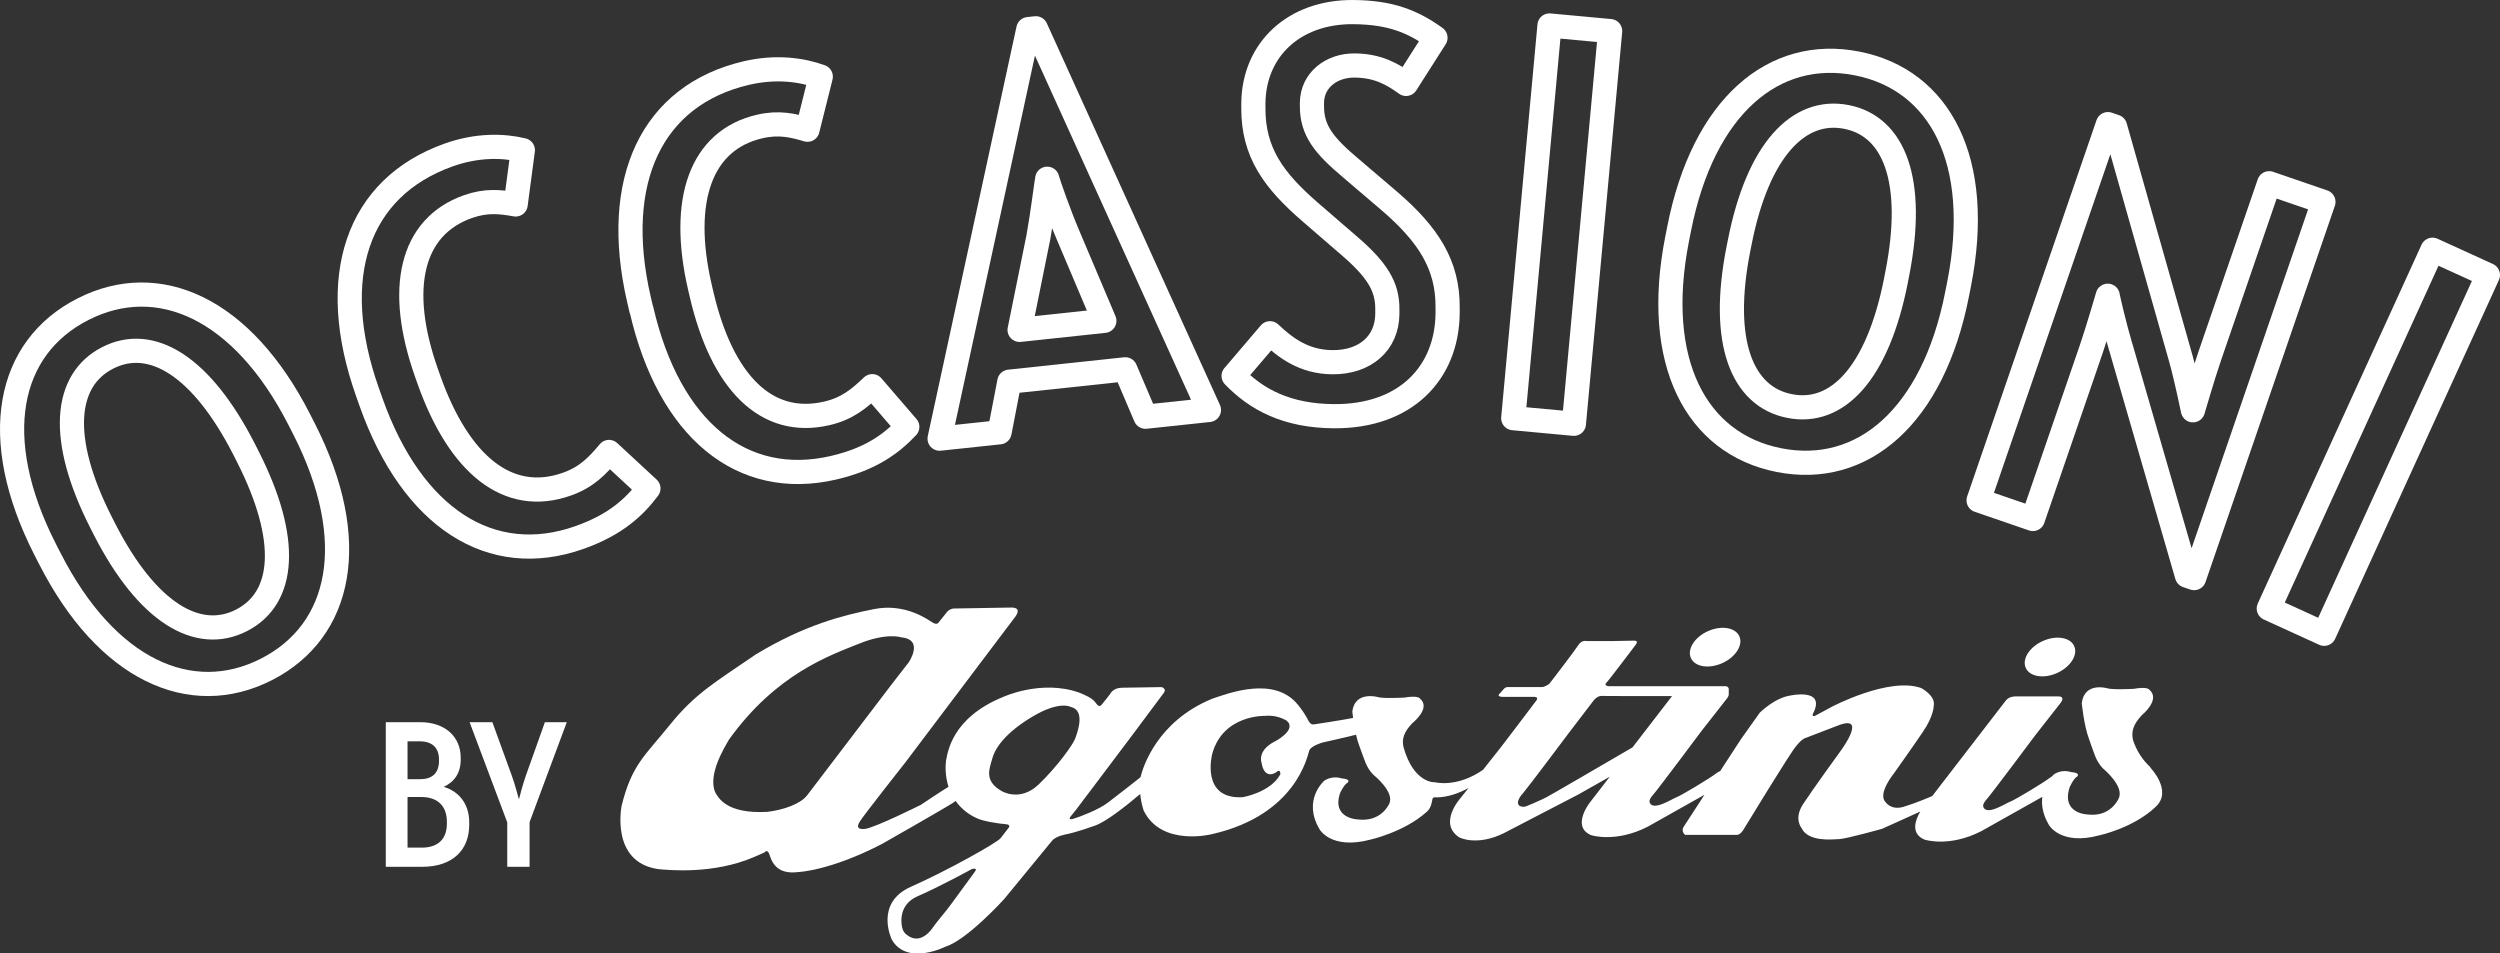
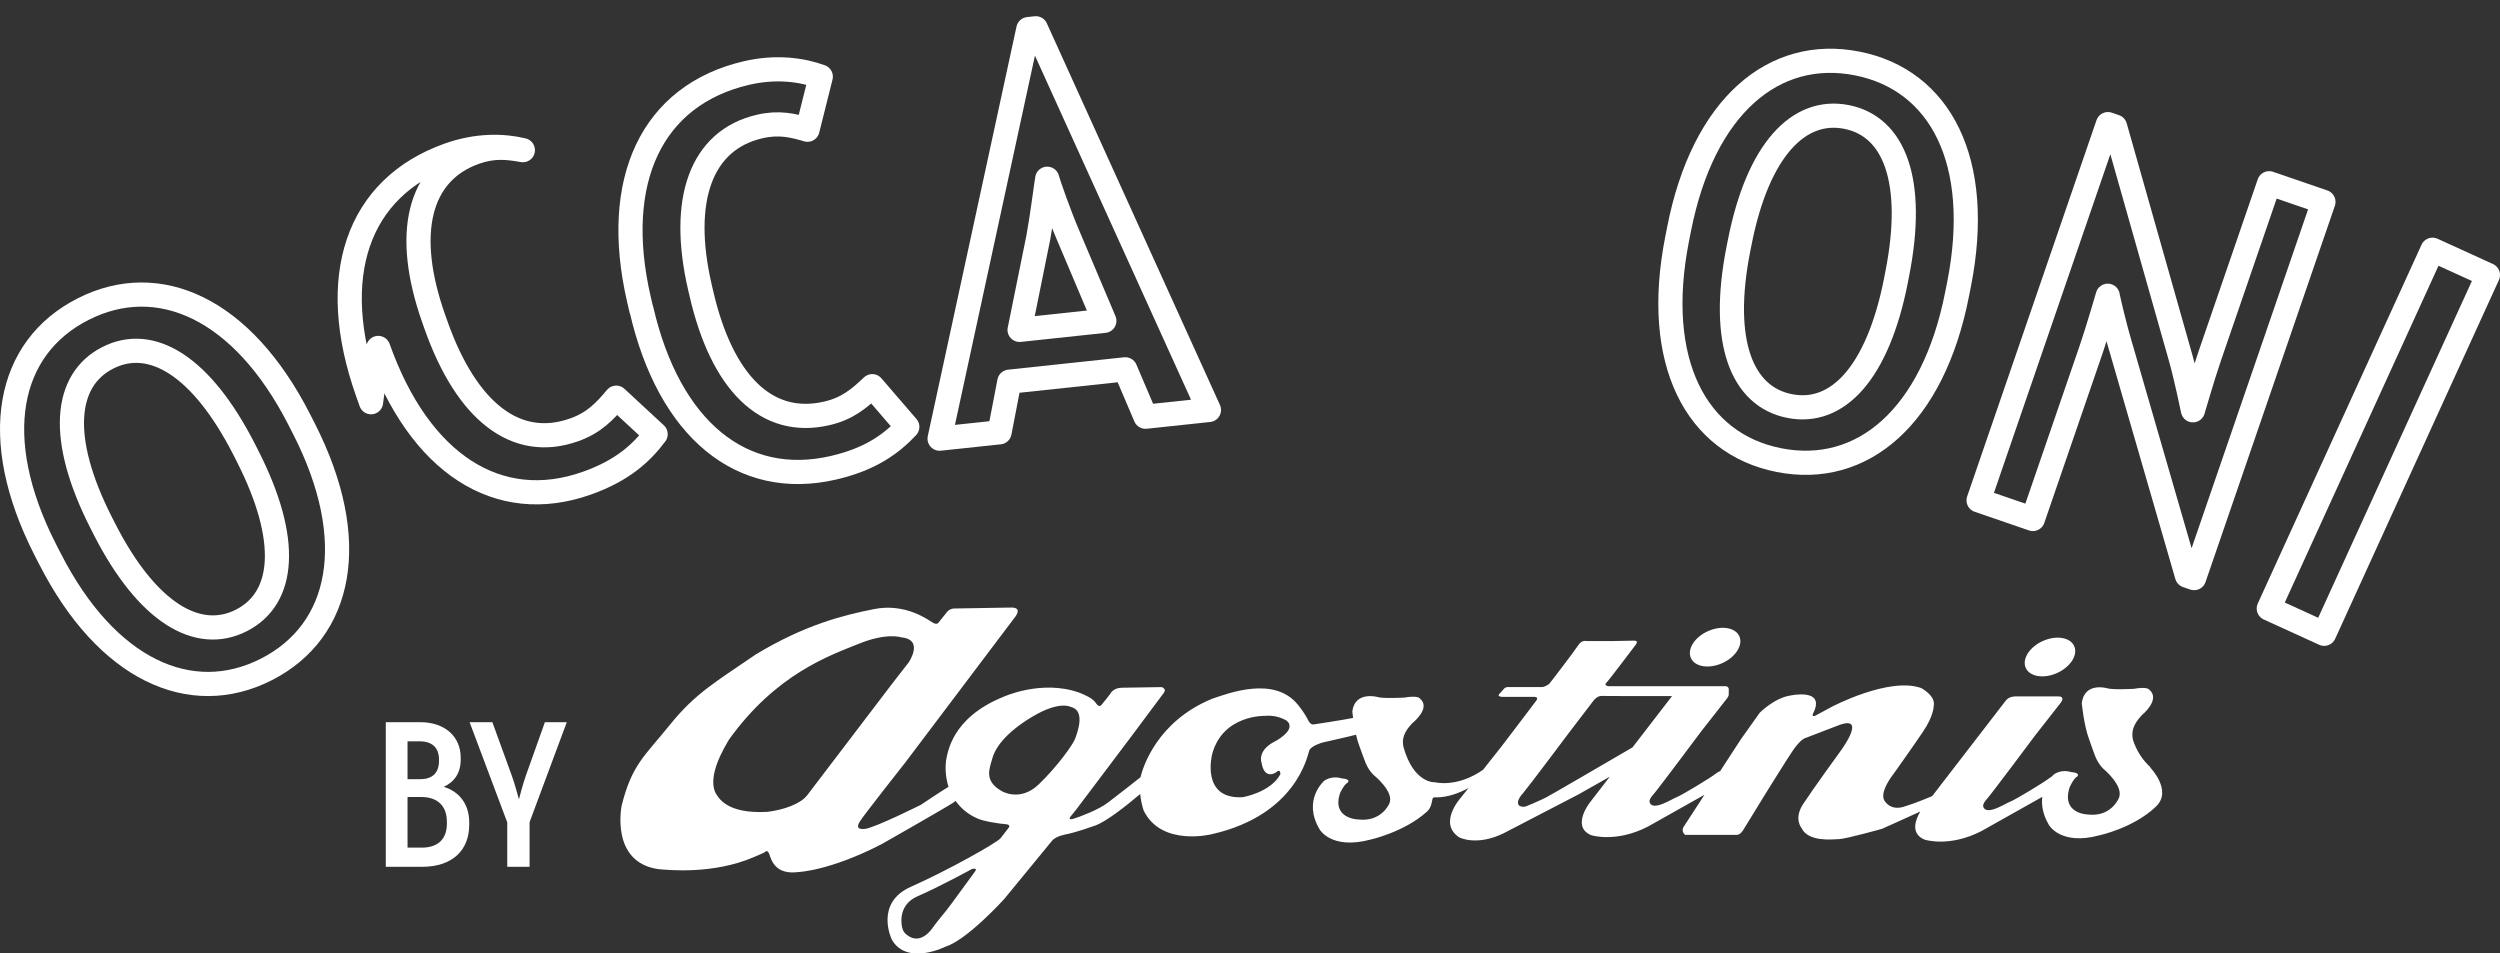
<svg xmlns="http://www.w3.org/2000/svg" id="Layer_2" data-name="Layer 2" viewBox="0 0 517.25 197.25">
  <rect x="0" y="0" width="517.25" height="197.25" fill="#333333" stroke="none" />
  <defs>
    <style>
      .cls-1 {
        fill: #fff;
      }

      .cls-2 {
        fill: none;
        stroke: #fff;
        stroke-linecap: round;
        stroke-linejoin: round;
        stroke-width: 5px;
      }
    </style>
  </defs>
  <g id="Layer_1-2" data-name="Layer 1">
    <g>
      <g>
        <path class="cls-1" d="m425.63,139.24c2.76-1.25,4.34-3.74,3.52-5.56-.82-1.83-3.73-2.3-6.5-1.05-2.76,1.24-4.34,3.74-3.52,5.56.82,1.83,3.73,2.3,6.5,1.05Zm-69.28-2.04c2.76-1.25,4.34-3.74,3.52-5.56s-3.73-2.3-6.5-1.05c-2.76,1.24-4.34,3.74-3.52,5.56.82,1.83,3.73,2.3,6.5,1.05Zm88.6,21.57c-1.68-1.54-2.93-3.49-3.63-5.66-.42-1.75.09-3.26,1.77-5.09,0,0,4.03-3.25,1.62-5.3,0,0-.28-.72-3.25-.2,0,0-4.55.25-5.56-.14,0,0-4.65-1.31-5.18,3.1,0,0,.42,4.54,1.51,7.46s1.31,4.37,2.84,6.02c0,0,4.58,3.72,3.27,6.27,0,0-1.62,3.91-6.46,3.28,0,0-5.46-.15-3.67-5.63,0,0,.8-1.83,1.53-2.19,0,0,.94-.78-1.25-.95-1.2-.39-2.51-.21-3.55.49-.14.13-.26.26-.39.4-.18.1-.35.22-.51.35-1.17.92-7.18,4.54-8.08,4.86s-4.96,3.03-5.62,1.09c0,0-.26-.49.69-1.54s10.03-13.22,10.03-13.22l5.31-6.78s1.03-1.3-.5-1.3h-8.82s-1.34-.08-2.05.86c-.71.94-10.32,13.39-10.32,13.39l-4.86,6.31c-.1.07-.17.11-.17.11,0,0-3.18,1.38-5.77,2.16-2.59.78-3.68-.88-3.68-.88-1.88-1.68,1.58-5.93,1.58-5.93,0,0,3.81-5.35,6.07-8.69s2.22-5.28,2.22-5.28c.54-2.19-2.59-3.79-2.59-3.79-6.67-2.36-18.49,3.89-18.49,3.89l-3.49,1.88c-.87.21-.26-.73-.26-.73,2.4-5.06-4.79-3.49-4.79-3.49-3.31.48-6.36,3.56-6.36,3.56l-3.87,5.45s-1.98,3.04-4.32,6.63c-.33.12-.63.3-.89.52-1.17.92-7.18,4.54-8.08,4.86-.9.31-4.96,3.03-5.62,1.09,0,0-.26-.49.69-1.54s10.03-13.22,10.03-13.22l5.31-6.78s.41-.52.33-.9c0-.02,0-.04.01-.07-.02-.52,0-1.04,0-1.04-.11-.33-.44-.53-.78-.49-.65.01-24.18,0-24.18,0,0,0-.9-.18-.4-.66s6.02-7.8,6.02-7.8c0,0,.87-.99-.25-.96-1.13.03-4.75.09-4.75.09h-5.1s-.95-.31-1.69.84c-.74,1.15-4.94,6.63-4.94,6.63l-1.1,1.41s-.84.62-1.46.63-6.98,0-6.98,0c-.36-.03-.71.12-.94.4-.36.47-.99,1.09-.99,1.09,0,0-.42.54.78.54h6.41s1.12-.06.56.73-7.46,9.82-7.46,9.82l-3.61,4.56c-5.44,3.76-9.89,2.56-9.89,2.56,0,0-4.39.38-6.54-7.24-.41-1.7.09-3.16,1.77-4.94,0,0,4.03-3.15,1.62-5.14,0,0-.28-.7-3.25-.2,0,0-4.55.25-5.56-.13,0,0-4.65-1.27-5.18,3.01,0,0,.05.53.16,1.33-2.39.48-8.13,1.34-8.13,1.34-.77.13-1.17-.86-1.39-1.3-.54-.96-1.16-1.87-1.86-2.72-4.86-6.12-14.42-2.42-17.78-1.29-11.35,4.67-14.29,14.04-14.83,16.24-.89.74-5.01,3.93-6.78,5.28-1.84,1.42-5.8,2.93-7.09,3.31-1.29.37-.59-.46-.59-.46l1.22-1.52,11.41-15.14s6.13-8.22,6.7-8.99-.47-1.13-.47-1.13l-1.32.02-6.95.11c-1.83.03-2.39,1.28-2.39,1.28,0,0-1.28,1.67-1.76,2.21s-.76.31-1.35-.5-2.07-1.5-3.37-2c-7.82-2.74-15.71.93-15.71.93-10.77,4.4-11.45,11.69-11.78,13.15-.21,1.83-.04,3.68.51,5.43-1.36.81-5.71,3.72-5.71,3.72,0,0-9.65,4.83-11.65,5-1.45.09-1.67-.38-1.01-1.51s9.49-12.32,9.49-12.32l22.54-29.87s1.88-2.15-.7-2.11l-11.96.2c-.57.08-1.08.38-1.42.85-.58.78-1.77,2.2-1.77,2.2,0,0-.33.36-1.24-.23s-5.61-3.97-11.97-2.7c-6.35,1.26-14.33,3.25-24.47,9.38-8.15,5.6-12.47,7.99-17.72,14.5-5.24,6.51-7.91,8.26-10.03,16.76,0,0-2.44,11.7,7.55,13.16,2.29.21,11.35,1.1,19.7-2.44l2.32-1.02s.54-.78.96.33,1.13,4.4,6.05,3.73c0,0,6.46-.22,17.23-5.78,0,0,13.11-7.45,14.86-8.61,0,0,.18-.13.41-.33,1.13,1.58,2.66,2.83,4.44,3.6,1.21.62,4.72,1.14,5.92,1.22s.61.76.61.76l-1.65,2.14c-.72.94-10.96,6.68-18.57,10.06s-3.94,10.93-3.94,10.93c3.14,5.45,11.05,1.48,11.05,1.48,4.55-1.4,12.21-9.89,12.21-9.89,0,0,9.03-10.97,9.87-12.02s2.94-1.35,3.35-1.45,1.72-.36,5.59-1.72c2.24-.79,6.23-3.91,9.32-6.53.12,1.16.35,2.3.71,3.41,3.71,7.59,14.17,4.89,14.17,4.89,17.47-3.99,19.74-16.27,20.09-17.27s2.71-1.69,2.92-1.72c.2-.04,5.49-1.23,6.77-1.58.18.83.42,1.64.72,2.43,1.08,2.84,1.31,4.23,2.84,5.84,0,0,4.58,3.61,3.27,6.08,0,0-1.62,3.79-6.46,3.18,0,0-5.46-.15-3.67-5.46,0,0,.8-1.77,1.53-2.12,0,0,.94-.76-1.25-.92-1.2-.38-2.5-.2-3.55.48,0,0-4.61,3.98-.96,10.09,0,0,2.36,4.23,10.41,2.13,0,0,7.07-1.54,11.8-5.82,1-.91,1.01-2.26,1.15-2.67s.76-.27.76-.27c2.36-.02,4.64-.83,6.68-1.94l-1.66,2.09s-4.71,5.23-.24,8.13c0,0,3.59,1.88,9.17-.86l15.49-8.04,6.47-3.66-4.13,5.35s-3.92,4.98.26,6.74c0,0,5.08,1.68,11.78-1.78l11.68-6.57c-2.14,3.28-3.97,6.1-4.25,6.54-.41.53-.32,1.29.2,1.71.02.02.05.04.08.05h10.65c.87,0,1.53-1.32,1.53-1.32,0,0,9.66-15.87,10.77-17.07,0,0,1.16-1.53,2.08-1.72l6.45-2.48c6.44-2.56.7,5.16.7,5.16,0,0-5.88,8.1-7.83,11.1-1.95,3-.29,4.92-.29,4.92,1.37,2.89,6.27,2.35,7.79,2.28s8.83-2.12,8.83-2.12c0,0,4.54-2.02,7.95-3.59-.91,1.52-2.19,4.53.88,5.82,0,0,5.08,1.68,11.78-1.78l12.58-7.07c-.21,1.59.05,3.55,1.34,5.77,0,0,2.36,4.36,10.41,2.2,0,0,7.15-1.5,11.8-6,3.41-3.29-1.23-8.06-1.23-8.06h0Zm-286.17,9.2c-8.48.48-10.16-2.92-10.82-4.07-1.51-3.65,1.84-9.1,2.87-10.88,9.77-13.64,20.97-17.44,26.85-19.82,5.87-2.38,8.79-1.33,8.79-1.33,4.82.45,1.52,5.21,1.52,5.21l-3.17,4.07s-16.43,21.55-17.78,23.35-4.83,3.06-8.24,3.47Zm42.89,12.43c-.75.97-4.89,6.76-5.8,7.88,0,0-2.52,3.07-2.89,3.66,0,0-2.34,3.71-5.19,1.6-.58-.35-.98-.92-1.12-1.59,0,0-1.29-4.59,3.19-6.52,4.48-1.93,11.21-5.62,11.21-5.62,0,0,1.36-.4.61.58h0Zm13.23-18.1c-3.93,3.75-7.73,1.33-7.73,1.33-3.64-2.11-2.44-4.59-1.84-6.77s2.81-5.35,8.37-8.64c5.55-3.29,7.8-1.97,7.8-1.97,3.19.69,1.39,5.33.97,6.53s-3.65,5.76-7.57,9.52h0Zm48.74-8.83c-3.56,1.88-2.64,4.27-2.64,4.27.61,3.79,3.01,2.06,3.01,2.06,1-.92.89.41.89.41-2.02,3.75-7.78,4.73-7.78,4.73-8.79.5-6.32-8.92-6.32-8.92,2.22-8.23,11-7.91,11-7.91,1.54-.13,3.07.21,4.41.99,2.27,1.94-2.57,4.38-2.57,4.38Zm74.15,1.15c-6.23,3.63-17.02,9.92-17.85,10.34-1.17.59-4.3,2-4.61,1.97s-1.5.03-1.23-1.21c.2-.58.53-1.11.96-1.54.82-.91,9.67-12.72,9.67-12.72l5.06-6.62s.79-.9,1.52-.85c.4.03,7.88.03,14.64.02-.56.74-5.32,6.91-8.17,10.6h0Z" />
        <g>
          <path class="cls-1" d="m79.83,149.42h7.13c5.1,0,8.36,2.99,8.36,7.35v.4c0,2.77-1.32,4.62-3.52,5.63,3.04.88,5.28,3.43,5.28,7.3v.57c0,5.19-3.43,8.67-9.73,8.67h-7.53v-29.92Zm7.13,11.79c2.51,0,3.87-1.32,3.87-3.78v-.26c0-2.51-1.45-3.79-4-3.79h-2.51v7.83h2.64Zm.26,14.17c3.52,0,5.24-1.89,5.24-4.97v-.4c0-3.08-1.76-5.11-5.28-5.11h-2.86v10.47h2.91Z" />
          <path class="cls-1" d="m104.95,170.15l-7.79-20.73h4.71l4,11c.66,1.8,1.41,4.67,1.5,4.97.04-.18.79-3.12,1.45-4.97l3.92-11h4.53l-7.7,20.68v9.24h-4.62v-9.2Z" />
        </g>
      </g>
      <g>
        <path class="cls-2" d="m10.3,115.55l-.98-1.92c-11.76-23.1-7.77-41.7,7.84-49.65,15.61-7.95,33-.25,44.77,22.85l.98,1.92c11.76,23.1,7.82,41.8-7.79,49.75-15.61,7.95-33.06.14-44.82-22.96Zm40.9-21.23l-.65-1.28c-8.88-17.43-19.28-23.58-28.26-19-8.98,4.57-10.23,16.66-1.36,34.09l.65,1.28c8.88,17.43,19.39,23.52,28.37,18.95,8.98-4.58,10.13-16.61,1.25-34.03Z" />
-         <path class="cls-2" d="m76.77,83.22l-.72-2.04c-8.47-23.86-2.18-42.39,16.82-49.13,5.88-2.09,11.27-1.96,15.31-.98l-1.49,11.23c-3.12-.55-6.05-.91-9.9.46-11.76,4.17-14.74,16.95-8.52,34.47l.48,1.36c6.26,17.64,16.44,25.87,28.54,21.58,4.07-1.44,6.3-3.76,8.72-6.66l8.15,7.55c-2.85,3.81-6.76,7.49-14.23,10.14-18.32,6.5-34.65-4-43.16-27.98Z" />
+         <path class="cls-2" d="m76.77,83.22l-.72-2.04c-8.47-23.86-2.18-42.39,16.82-49.13,5.88-2.09,11.27-1.96,15.31-.98c-3.12-.55-6.05-.91-9.9.46-11.76,4.17-14.74,16.95-8.52,34.47l.48,1.36c6.26,17.64,16.44,25.87,28.54,21.58,4.07-1.44,6.3-3.76,8.72-6.66l8.15,7.55c-2.85,3.81-6.76,7.49-14.23,10.14-18.32,6.5-34.65-4-43.16-27.98Z" />
        <path class="cls-2" d="m132.7,64.11l-.49-2.1c-5.71-24.67,2.64-42.36,22.28-46.91,6.08-1.41,11.42-.67,15.33.76l-2.75,10.98c-3.04-.9-5.91-1.59-9.88-.67-12.16,2.81-16.57,15.17-12.37,33.29l.33,1.4c4.22,18.24,13.4,27.57,25.91,24.67,4.21-.97,6.69-3.03,9.41-5.63l7.25,8.42c-3.26,3.47-7.57,6.68-15.28,8.46-18.94,4.38-33.98-7.9-39.71-32.69Z" />
        <path class="cls-2" d="m212.76,6.02l1.55-.17,35.82,78.97-13.13,1.4-4.18-9.81-23.99,2.56-2.02,10.47-12.41,1.32L212.76,6.02Zm-1.81,62.23l17.54-1.87-7.58-17.9c-1.77-4.16-4.02-10.55-4.24-11.5-.16.74-1,7.59-1.84,12.15l-3.87,19.12Z" />
-         <path class="cls-2" d="m255.24,77.77l7.52-8.82c3.21,3.03,7.03,5.94,12.91,5.99,6.84.06,11.31-3.98,11.37-9.98v-.96c.05-4.8-2.2-8.3-8.16-13.39l-7.86-6.79c-7.39-6.42-11.78-12.22-11.7-21.58v-.84c.1-11.28,8.57-19.01,20.69-18.9,7.68.07,12.22,1.9,16.99,5.31l-6.08,9.55c-2.86-2.06-5.85-3.77-10.65-3.81-4.8-.04-8.79,3.04-8.83,7.72v.6c-.05,5.16,2.56,8.3,8.04,12.91l8.1,6.91c7.86,6.79,12.01,13.06,11.93,21.94v1.2c-.12,12.24-8.59,21.41-23.59,21.28-9.6-.08-15.93-3.38-20.69-8.34Z" />
-         <path class="cls-2" d="m320.59,5.27l12.55,1.16-7.5,81.25-12.55-1.16,7.5-81.25Z" />
        <path class="cls-2" d="m346.99,49.47l.42-2.12c5-25.43,19.63-37.6,36.82-34.22,17.19,3.38,26.12,20.18,21.11,45.62l-.42,2.12c-5,25.43-19.65,37.72-36.84,34.33-17.19-3.38-26.09-20.3-21.09-45.73Zm45.28,8.54l.28-1.41c3.78-19.19-.61-30.45-10.5-32.4s-18.34,6.79-22.11,25.98l-.28,1.41c-3.78,19.19.73,30.48,10.62,32.42,9.89,1.95,18.22-6.81,22-26Z" />
        <path class="cls-2" d="m438.72,71.61c-1.18-3.96-2.56-9.89-2.63-10.42-.04.11-2,6.93-3.4,11.01l-12.09,35.18-11.23-3.86,26.76-77.84,1.48.51,13.59,47.94c1.14,4.07,2.37,10.08,2.52,10.76.08-.23,2-6.93,3.48-11.24l12.29-35.74,11.23,3.86-26.76,77.84-1.48-.51-13.75-47.49Z" />
        <path class="cls-2" d="m503.29,51.67l11.46,5.23-33.88,74.23-11.46-5.23,33.88-74.23Z" />
      </g>
    </g>
  </g>
</svg>